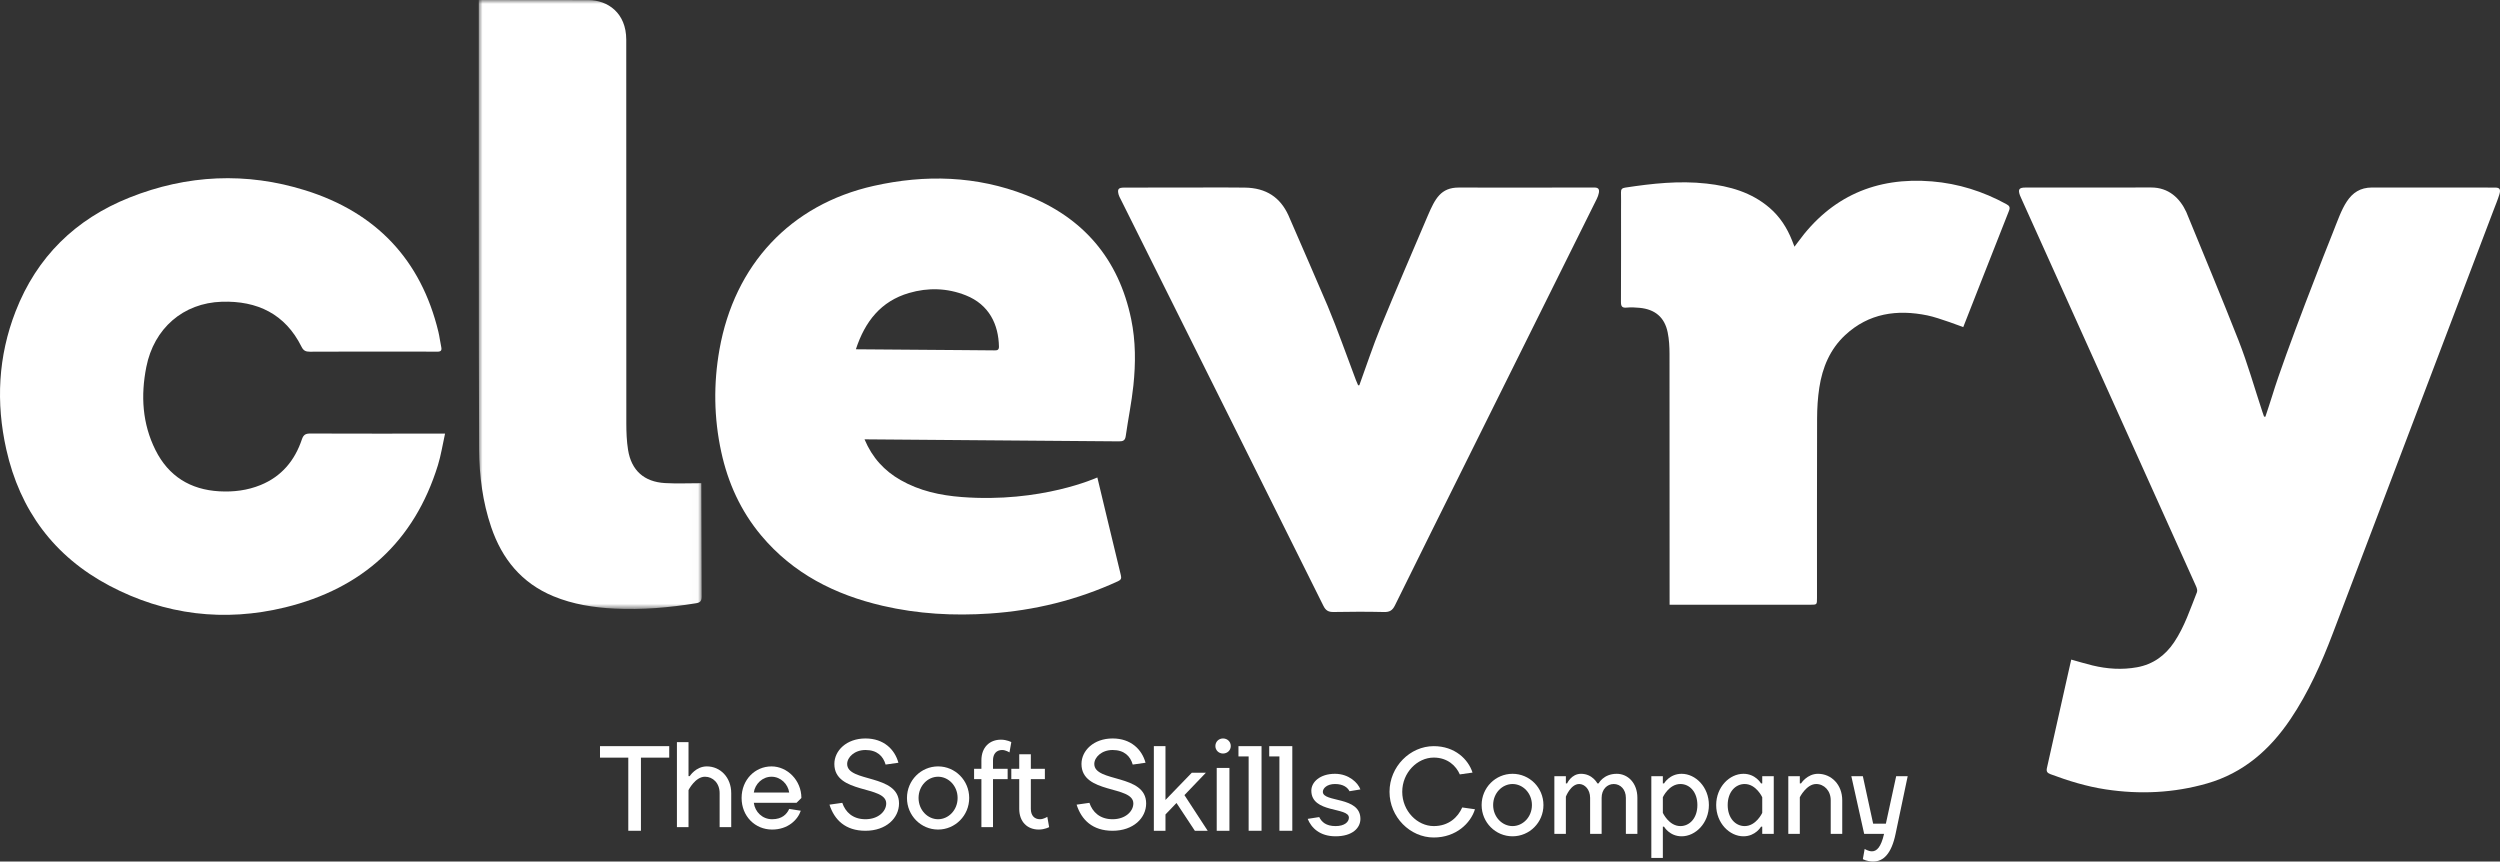
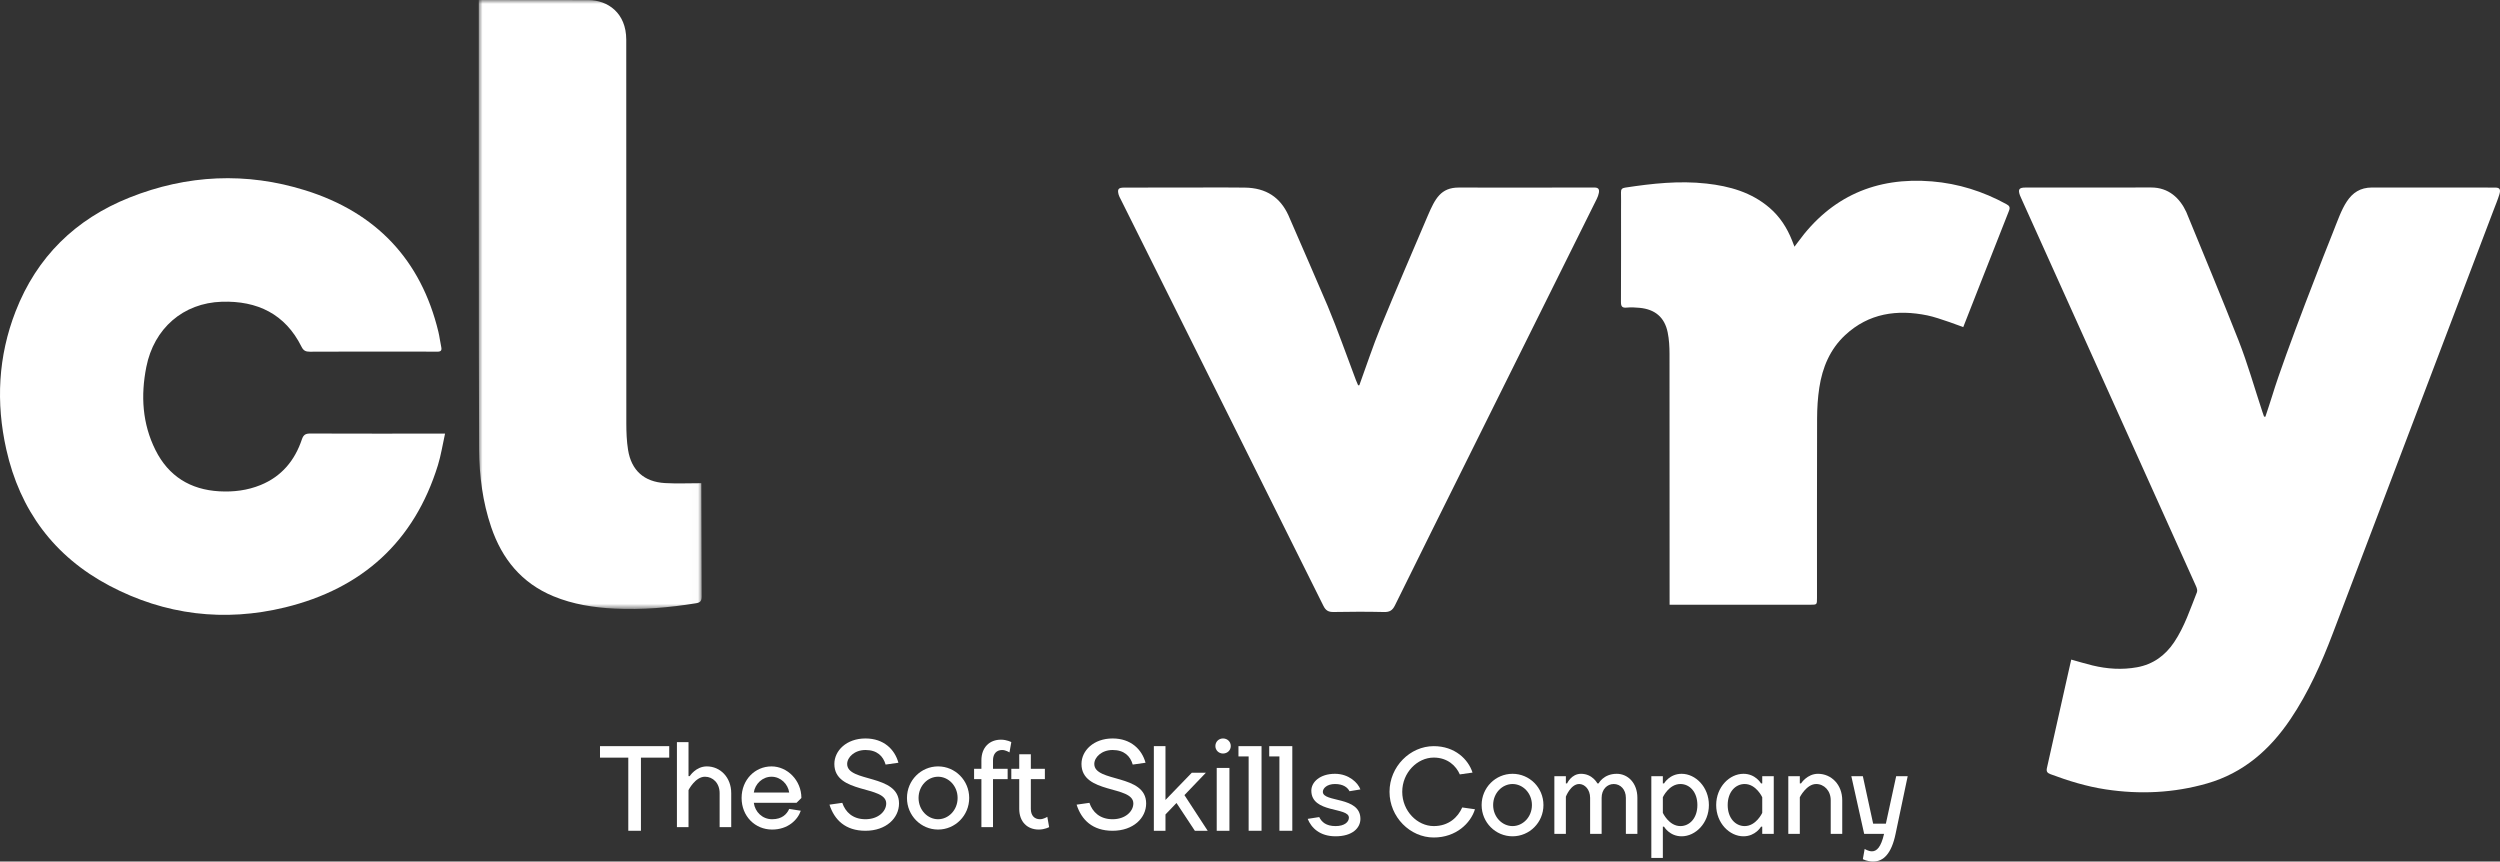
<svg xmlns="http://www.w3.org/2000/svg" xmlns:xlink="http://www.w3.org/1999/xlink" width="325px" height="112px" viewBox="0 0 325 112">
  <rect x="0" y="0" width="325" height="112" fill="#333333" stroke="none" />
  <title>38F2E32E-E83D-4403-9241-C5A3F7543C4D</title>
  <defs>
    <polygon id="path-1" points="0 0 28.981 0 28.981 79.171 0 79.171" />
  </defs>
  <g id="Desktop" stroke="none" stroke-width="1" fill="none" fill-rule="evenodd">
    <g id="Clevry-Homepage-Desktop-Banner-1" transform="translate(-160, -8643)">
      <g id="Group-53" transform="translate(160, 8643)">
        <g id="Group-14">
          <path d="M57.856,56.371 C57.532,57.83 57.329,59.185 56.929,60.478 C53.859,70.404 47.088,76.513 37.075,78.957 C29.164,80.887 21.446,79.956 14.227,76.142 C7.031,72.34 2.589,66.331 0.818,58.425 C-0.545,52.343 -0.246,46.324 2.027,40.481 C4.781,33.4 9.815,28.479 16.841,25.681 C24.32,22.702 32.022,22.34 39.713,24.75 C48.883,27.623 54.723,33.752 56.99,43.132 C57.145,43.774 57.213,44.437 57.357,45.082 C57.466,45.567 57.319,45.725 56.817,45.719 C54.994,45.697 53.17,45.71 51.347,45.71 C47.657,45.71 43.967,45.7 40.277,45.722 C39.742,45.724 39.45,45.587 39.197,45.077 C37.076,40.81 33.44,39.082 28.839,39.226 C23.806,39.384 20.015,42.696 19.022,47.702 C18.285,51.418 18.493,55.074 20.214,58.512 C21.907,61.896 24.731,63.66 28.519,63.871 C30.36,63.974 32.16,63.755 33.879,63.053 C36.622,61.932 38.328,59.856 39.247,57.113 C39.452,56.503 39.743,56.357 40.342,56.359 C45.855,56.38 51.368,56.371 56.881,56.371 L57.856,56.371 Z" id="Fill-1" fill="#FFFFFF" />
          <path d="M255.221,42.527 C255.167,42.509 252.061,41.31 250.557,41.002 C246.629,40.198 242.941,40.712 239.877,43.559 C237.898,45.399 236.912,47.776 236.511,50.387 C236.308,51.711 236.227,53.065 236.222,54.406 C236.197,62.182 236.209,69.959 236.209,77.735 C236.209,78.614 236.208,78.615 235.349,78.615 C229.535,78.615 223.72,78.615 217.906,78.615 L217.047,78.615 L217.047,77.669 C217.047,67.115 217.053,56.562 217.037,46.008 C217.036,45.074 216.985,44.121 216.798,43.209 C216.399,41.249 215.159,40.207 213.139,40.016 C212.586,39.964 212.02,39.934 211.469,39.988 C210.846,40.049 210.721,39.803 210.724,39.235 C210.744,35.24 210.735,31.245 210.735,27.25 C210.735,26.502 210.751,25.754 210.729,25.007 C210.716,24.604 210.871,24.451 211.269,24.39 C214.776,23.855 218.288,23.468 221.84,23.863 C224.852,24.199 227.685,24.99 230.044,27.017 C231.391,28.175 232.313,29.617 232.963,31.249 C233.055,31.48 233.143,31.712 233.282,32.07 C233.481,31.805 233.605,31.646 233.723,31.482 C238.027,25.546 243.88,22.982 251.161,23.582 C254.583,23.865 257.793,24.877 260.804,26.524 C261.202,26.742 261.361,26.916 261.167,27.406 C259.208,32.347 255.244,42.476 255.221,42.527" id="Fill-3" fill="#FFFFFF" />
          <g id="Group-7" transform="translate(62.235, 0)">
            <mask id="mask-2" fill="white">
              <use xlink:href="#path-1" />
            </mask>
            <g id="Clip-6" />
            <path d="M28.936,62.816 C27.291,62.816 25.748,62.888 24.215,62.8 C21.496,62.643 19.84,61.153 19.413,58.488 C19.232,57.356 19.188,56.193 19.187,55.044 C19.175,38.416 19.178,21.787 19.178,5.159 C19.178,1.667 16.751,0.015 14.267,0.015 C14.181,0.015 0.309,-0 0.003,-0 C0.003,0.347 -0.017,49.185 0.05,58.433 C0.075,61.855 0.508,65.248 1.618,68.518 C3.027,72.667 5.578,75.807 9.719,77.516 C12.267,78.567 14.949,78.984 17.684,79.12 C21.234,79.298 24.752,78.991 28.254,78.421 C28.8,78.332 28.984,78.12 28.981,77.552 C28.957,72.853 28.945,62.994 28.936,62.816" id="Fill-5" fill="#FFFFFF" mask="url(#mask-2)" />
          </g>
          <path d="M324.343,24.384 C319.021,24.382 313.699,24.384 308.377,24.376 C305.231,24.376 304.495,27.19 303.224,30.359 C302.614,31.836 297.032,46.047 295.42,51.348 C295.131,52.297 294.806,53.234 294.498,54.177 C294.44,54.17 294.382,54.162 294.324,54.154 C294.248,53.935 294.17,53.717 294.097,53.497 C293.079,50.417 292.2,47.284 291.016,44.269 C288.816,38.668 286.491,33.116 284.211,27.546 C283.371,25.744 281.912,24.371 279.654,24.374 C274.201,24.384 268.748,24.382 263.295,24.382 C262.484,24.382 262.318,24.617 262.588,25.382 C262.638,25.522 262.705,25.657 262.767,25.793 C267.584,36.479 272.401,47.166 277.219,57.852 C279.974,63.964 282.732,70.075 285.478,76.192 C285.585,76.429 285.691,76.762 285.607,76.975 C284.727,79.195 283.983,81.479 282.636,83.489 C281.475,85.222 279.903,86.361 277.827,86.742 C275.876,87.099 273.936,86.968 272.019,86.505 C271.112,86.285 270.218,86.011 269.261,85.746 C269.105,86.433 268.958,87.074 268.815,87.716 C267.912,91.757 267.013,95.798 266.101,99.837 C266.002,100.276 266.127,100.481 266.558,100.642 C268.891,101.514 271.261,102.244 273.73,102.619 C278.18,103.295 282.59,103.091 286.918,101.849 C291.634,100.495 295.085,97.47 297.77,93.479 C300.099,90.016 301.784,86.235 303.26,82.357 C310.241,64.003 317.208,45.643 324.179,27.285 C324.429,26.627 324.702,25.975 324.909,25.303 C325.124,24.607 324.968,24.384 324.343,24.384" id="Fill-8" fill="#FFFFFF" />
          <path d="M207.249,24.377 C201.288,24.392 195.59,24.39 189.629,24.382 C187.302,24.382 186.562,25.833 185.623,28.013 C183.568,32.844 181.48,37.661 179.489,42.518 C178.471,45.003 177.632,47.561 176.712,50.086 C176.66,50.087 176.608,50.088 176.556,50.089 C176.459,49.859 176.353,49.631 176.264,49.398 C175.045,46.185 173.916,42.935 172.591,39.766 C172.071,38.52 168.386,30.03 167.481,27.962 C166.438,25.707 164.656,24.415 161.788,24.388 C161.257,24.357 149.062,24.387 146.136,24.388 C145.389,24.388 145.23,24.589 145.424,25.311 C145.479,25.514 145.591,25.703 145.686,25.893 C147.057,28.646 148.43,31.398 149.803,34.15 C157.22,49.018 164.642,63.884 172.043,78.76 C172.344,79.366 172.698,79.573 173.366,79.56 C175.554,79.518 177.743,79.511 179.93,79.562 C180.657,79.58 181.023,79.351 181.343,78.7 C184.463,72.357 187.617,66.031 190.763,59.7 C196.371,48.417 201.98,37.134 207.585,25.848 C207.706,25.604 207.803,25.336 207.852,25.069 C207.936,24.615 207.804,24.375 207.249,24.377" id="Fill-10" fill="#FFFFFF" />
-           <path d="M147.055,41.499 C145.433,33.664 140.831,28.267 133.386,25.36 C126.941,22.844 120.284,22.661 113.588,24.163 C102.729,26.599 95.477,34.449 93.53,45.439 C92.744,49.876 92.802,54.327 93.761,58.745 C94.635,62.774 96.298,66.44 98.962,69.62 C103.106,74.567 108.548,77.314 114.738,78.753 C119.326,79.82 123.978,80.076 128.673,79.759 C134.489,79.367 140.048,77.992 145.343,75.559 C145.74,75.376 145.811,75.181 145.709,74.77 C145.087,72.242 142.666,62.108 142.655,62.07 C142.61,62.084 135.375,65.413 125.008,64.613 C122.227,64.399 119.535,63.812 117.083,62.413 C114.974,61.21 113.4,59.52 112.388,57.113 C112.746,57.116 137.229,57.3 145.445,57.376 C145.972,57.38 146.26,57.293 146.345,56.693 C146.655,54.496 147.109,52.317 147.341,50.114 C147.642,47.24 147.645,44.348 147.055,41.499 M129.261,45.549 C127.782,45.527 126.303,45.522 124.825,45.511 C120.602,45.479 116.38,45.446 112.158,45.414 C111.904,45.412 111.651,45.41 111.264,45.407 C112.453,41.781 114.52,39.159 118.171,38.089 C120.641,37.366 123.135,37.434 125.547,38.39 C128.613,39.607 129.804,42.205 129.864,45.046 C129.874,45.516 129.63,45.555 129.261,45.549" id="Fill-12" fill="#FFFFFF" />
        </g>
        <polygon id="Fill-15" fill="#FFFFFF" points="78 98.493 78 97 87 97 87 98.493 83.322 98.493 83.322 108 81.678 108 81.678 98.493" />
        <g id="Group-30" transform="translate(88, 96)" fill="#FFFFFF">
          <path d="M7.059,11.526 L5.552,11.526 L5.552,7.105 C5.552,5.811 4.68,4.974 3.649,4.974 C2.38,4.974 1.507,6.71 1.507,6.71 L1.507,11.526 L0,11.526 L0,0.474 L1.507,0.474 L1.507,4.894 L1.666,4.894 C1.666,4.894 2.459,3.632 3.887,3.632 C5.632,3.632 7.059,5.052 7.059,7.105 L7.059,11.526 Z" id="Fill-16" />
          <path d="M16.182,7.737 L15.547,8.368 L9.995,8.368 C10.153,9.553 11.105,10.5 12.374,10.5 C13.644,10.5 14.278,9.868 14.595,9.158 L16.102,9.395 C15.706,10.579 14.437,11.842 12.374,11.842 C10.153,11.842 8.408,10.105 8.408,7.737 C8.408,5.368 10.153,3.632 12.295,3.632 C14.357,3.632 16.182,5.447 16.182,7.737 M9.995,7.026 L14.595,7.026 C14.437,5.921 13.485,4.974 12.295,4.974 C11.105,4.974 10.153,5.921 9.995,7.026" id="Fill-18" />
          <path d="M20.466,3.316 C20.466,1.579 22.052,0 24.511,0 C26.891,0 28.318,1.421 28.794,3.158 L27.129,3.394 C26.811,2.289 26.018,1.5 24.511,1.5 C23.084,1.5 22.131,2.447 22.131,3.316 C22.131,5.747 28.873,4.579 28.873,8.447 C28.873,10.342 27.208,12 24.511,12 C21.894,12 20.466,10.579 19.831,8.605 L21.497,8.368 C21.894,9.552 22.845,10.5 24.511,10.5 C26.177,10.5 27.208,9.474 27.208,8.447 C27.208,6.079 20.466,7.263 20.466,3.316" id="Fill-20" />
          <path d="M29.906,7.737 C29.906,5.447 31.73,3.632 33.951,3.632 C36.172,3.632 37.996,5.447 37.996,7.737 C37.996,10.026 36.172,11.842 33.951,11.842 C31.73,11.842 29.906,10.026 29.906,7.737 M36.489,7.737 C36.489,6.158 35.299,4.974 33.951,4.974 C32.602,4.974 31.413,6.158 31.413,7.737 C31.413,9.315 32.602,10.5 33.951,10.5 C35.299,10.5 36.489,9.315 36.489,7.737" id="Fill-22" />
          <path d="M38.631,3.947 L39.583,3.947 L39.583,2.842 C39.583,1.184 40.614,0.158 42.122,0.158 C42.899,0.158 43.47,0.474 43.47,0.474 L43.232,1.816 C43.232,1.816 42.756,1.5 42.28,1.5 C41.566,1.5 41.09,1.974 41.09,2.842 L41.09,3.947 L42.994,3.947 L42.994,5.289 L41.09,5.289 L41.09,11.526 L39.583,11.526 L39.583,5.289 L38.631,5.289 L38.631,3.947 Z" id="Fill-24" />
          <path d="M43.47,3.947 L44.501,3.947 L44.501,2.053 L46.009,2.053 L46.009,3.947 L47.833,3.947 L47.833,5.289 L46.009,5.289 L46.009,9.158 C46.009,10.026 46.484,10.5 47.198,10.5 C47.674,10.5 48.15,10.184 48.15,10.184 L48.388,11.526 C48.388,11.526 47.817,11.842 47.04,11.842 C45.533,11.842 44.501,10.815 44.501,9.158 L44.501,5.289 L43.47,5.289 L43.47,3.947 Z" id="Fill-26" />
          <path d="M52.592,3.316 C52.592,1.579 54.179,0 56.638,0 C59.017,0 60.445,1.421 60.921,3.158 L59.255,3.394 C58.938,2.289 58.145,1.5 56.638,1.5 C55.21,1.5 54.258,2.447 54.258,3.316 C54.258,5.747 61,4.579 61,8.447 C61,10.342 59.334,12 56.638,12 C54.02,12 52.592,10.579 51.958,8.605 L53.624,8.368 C54.02,9.552 54.972,10.5 56.638,10.5 C58.303,10.5 59.334,9.474 59.334,8.447 C59.334,6.079 52.592,7.263 52.592,3.316" id="Fill-28" />
        </g>
        <polygon id="Fill-31" fill="#FFFFFF" points="151.512 108 150 108 150 97 151.512 97 151.512 103.993 154.932 100.457 156.761 100.457 153.977 103.364 157 108 155.33 108 152.943 104.386 151.512 105.879" />
        <path d="M158.991,96 C159.565,96 160,96.425 160,96.987 C160,97.532 159.565,97.958 158.991,97.958 C158.435,97.958 158,97.532 158,96.987 C158,96.425 158.435,96 158.991,96 L158.991,96 Z M158.174,108 L159.826,108 L159.826,99.83 L158.174,99.83 L158.174,108 Z" id="Fill-32" fill="#FFFFFF" />
        <polygon id="Fill-34" fill="#FFFFFF" points="162.323 98.336 161 98.336 161 97 164 97 164 108 162.323 108" />
        <polygon id="Fill-35" fill="#FFFFFF" points="166.324 98.336 165 98.336 165 97 168 97 168 108 166.324 108" />
        <g id="Group-52" transform="translate(170, 97)" fill="#FFFFFF">
          <path d="M3.545,3.594 C5.357,3.594 6.539,4.766 6.854,5.625 L5.436,5.859 C5.199,5.391 4.648,4.922 3.545,4.922 C2.521,4.922 1.97,5.469 1.97,5.937 C1.97,7.344 6.854,6.484 6.854,9.453 C6.854,10.625 5.83,11.719 3.624,11.719 C1.576,11.719 0.473,10.625 0,9.453 L1.497,9.219 C1.812,9.844 2.364,10.391 3.624,10.391 C4.806,10.391 5.357,9.844 5.357,9.297 C5.357,7.891 0.473,8.75 0.473,5.781 C0.473,4.687 1.576,3.594 3.545,3.594" id="Fill-36" />
          <path d="M10.637,5.937 C10.637,2.656 13.315,0 16.387,0 C19.145,0 20.878,1.719 21.429,3.437 L19.775,3.672 C19.302,2.578 18.199,1.485 16.387,1.485 C14.26,1.485 12.291,3.437 12.291,5.937 C12.291,8.437 14.26,10.391 16.387,10.391 C18.357,10.391 19.539,9.219 20.09,7.969 L21.745,8.203 C21.193,10 19.302,11.875 16.387,11.875 C13.315,11.875 10.637,9.219 10.637,5.937" id="Fill-38" />
          <path d="M22.612,7.656 C22.612,5.391 24.424,3.594 26.63,3.594 C28.836,3.594 30.648,5.391 30.648,7.656 C30.648,9.922 28.836,11.719 26.63,11.719 C24.424,11.719 22.612,9.922 22.612,7.656 M29.151,7.656 C29.151,6.094 27.969,4.922 26.63,4.922 C25.291,4.922 24.109,6.094 24.109,7.656 C24.109,9.219 25.291,10.391 26.63,10.391 C27.969,10.391 29.151,9.219 29.151,7.656" id="Fill-40" />
          <path d="M38.212,11.406 L36.715,11.406 L36.715,6.719 C36.715,5.625 36.006,4.922 35.297,4.922 C34.194,4.922 33.564,6.563 33.564,6.563 L33.564,11.406 L32.067,11.406 L32.067,3.906 L33.564,3.906 L33.564,4.844 L33.721,4.844 C33.721,4.844 34.273,3.594 35.533,3.594 C37.03,3.594 37.66,4.844 37.66,4.844 L37.818,4.844 C37.818,4.844 38.448,3.594 40.181,3.594 C41.599,3.594 42.86,4.766 42.86,6.719 L42.86,11.406 L41.363,11.406 L41.363,6.719 C41.363,5.625 40.654,4.922 39.787,4.922 C38.921,4.922 38.212,5.625 38.212,6.719 L38.212,11.406 Z" id="Fill-42" />
          <path d="M48.612,11.719 C47.037,11.719 46.327,10.469 46.327,10.469 L46.17,10.469 L46.17,14.531 L44.673,14.531 L44.673,3.906 L46.17,3.906 L46.17,4.844 L46.327,4.844 C46.327,4.844 47.037,3.594 48.612,3.594 C50.424,3.594 52.157,5.313 52.157,7.656 C52.157,10 50.424,11.719 48.612,11.719 L48.612,11.719 Z M46.17,8.672 C46.17,8.672 46.958,10.391 48.455,10.391 C49.636,10.391 50.66,9.375 50.66,7.656 C50.66,5.937 49.636,4.922 48.455,4.922 C46.958,4.922 46.17,6.641 46.17,6.641 L46.17,8.672 Z" id="Fill-44" />
          <path d="M56.649,3.594 C58.224,3.594 58.934,4.844 58.934,4.844 L59.091,4.844 L59.091,3.906 L60.588,3.906 L60.588,11.406 L59.091,11.406 L59.091,10.469 L58.934,10.469 C58.934,10.469 58.224,11.719 56.649,11.719 C54.837,11.719 53.104,10 53.104,7.656 C53.104,5.313 54.837,3.594 56.649,3.594 L56.649,3.594 Z M59.091,6.641 C59.091,6.641 58.303,4.922 56.806,4.922 C55.625,4.922 54.6,5.937 54.6,7.656 C54.6,9.375 55.625,10.391 56.806,10.391 C58.303,10.391 59.091,8.672 59.091,8.672 L59.091,6.641 Z" id="Fill-46" />
          <path d="M69.491,11.406 L67.994,11.406 L67.994,7.031 C67.994,5.781 67.127,4.922 66.103,4.922 C64.843,4.922 63.976,6.641 63.976,6.641 L63.976,11.406 L62.479,11.406 L62.479,3.906 L63.976,3.906 L63.976,4.844 L64.134,4.844 C64.134,4.844 64.922,3.594 66.34,3.594 C68.073,3.594 69.491,5 69.491,7.031 L69.491,11.406 Z" id="Fill-48" />
          <path d="M78,3.906 L76.424,11.406 C75.889,13.984 74.849,15 73.509,15 C72.722,15 72.17,14.688 72.17,14.688 L72.407,13.359 C72.407,13.359 72.879,13.672 73.352,13.672 C73.982,13.672 74.534,13.125 74.927,11.406 L72.343,11.406 L70.673,3.906 L72.17,3.906 L73.509,10.078 L75.164,10.078 L76.503,3.906 L78,3.906 Z" id="Fill-50" />
        </g>
      </g>
    </g>
  </g>
</svg>